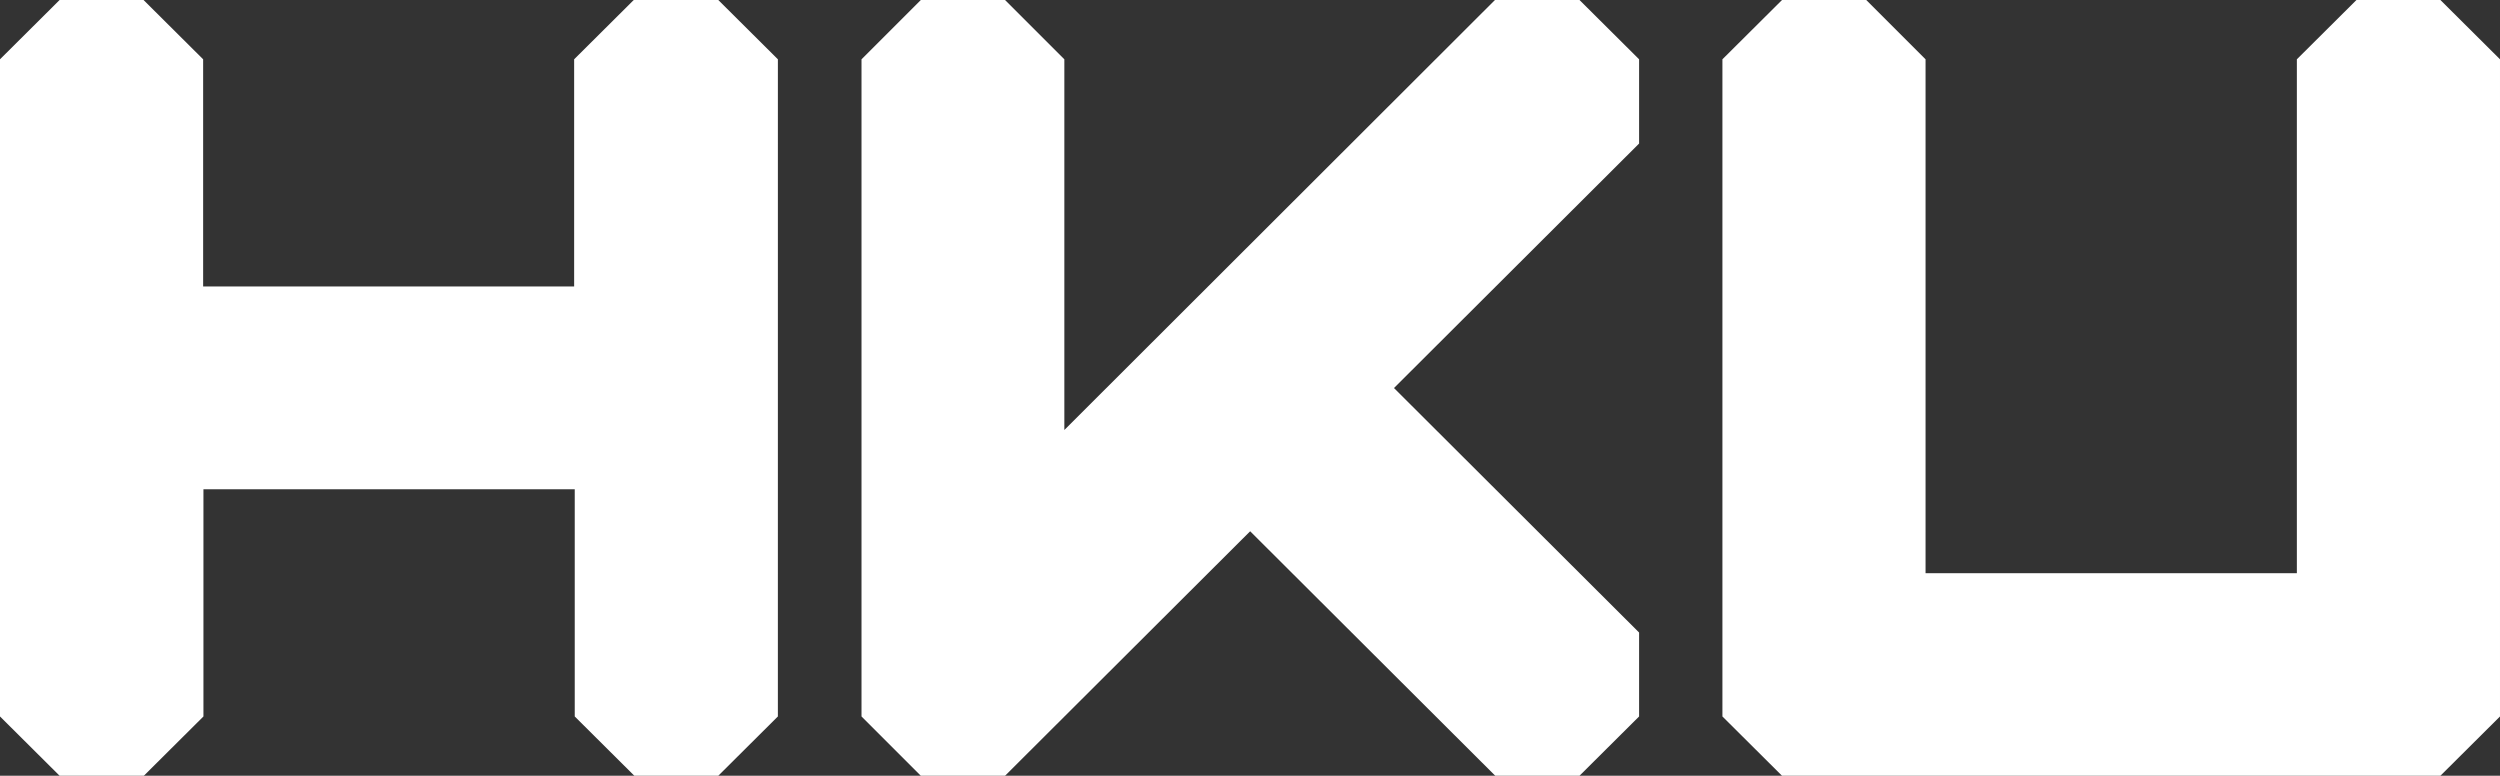
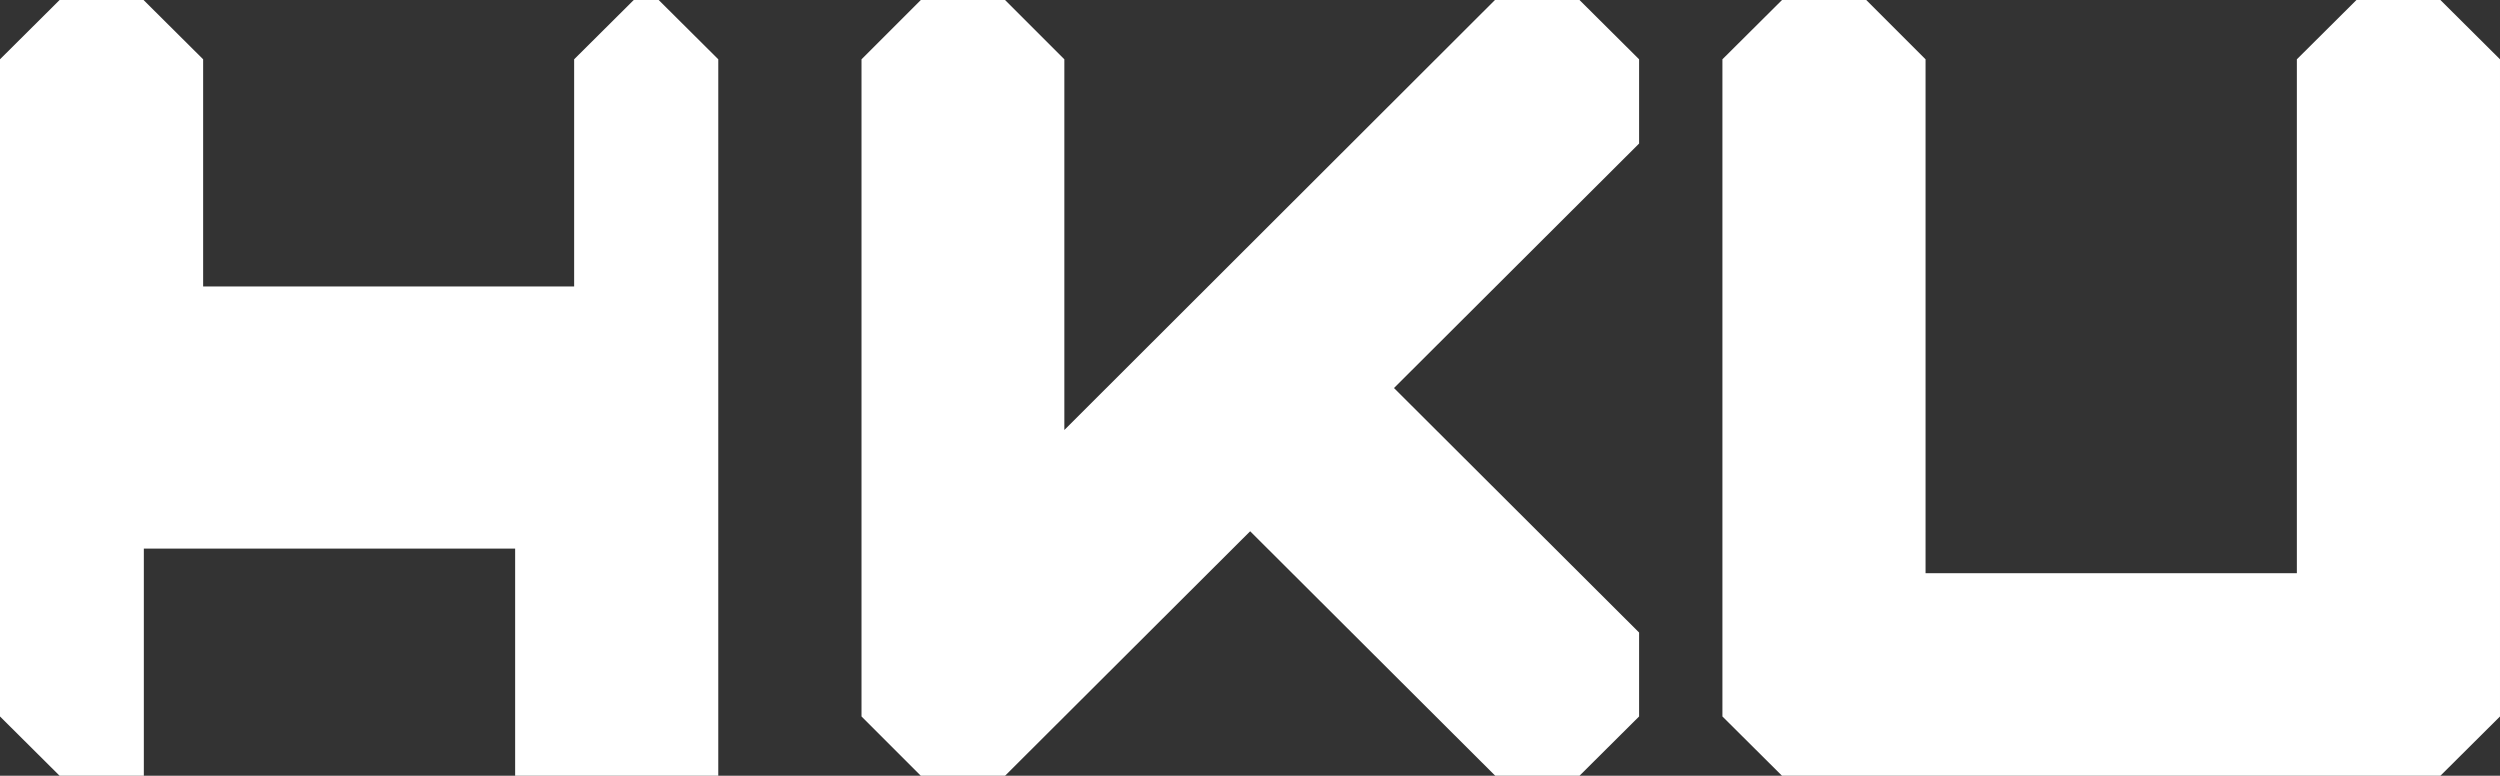
<svg xmlns="http://www.w3.org/2000/svg" id="Logo" viewBox="0 0 82.21 25.51">
  <rect x="0" y="0" width="82.21" height="25.51" fill="#333333" stroke="none" />
  <defs>
    <style>
      .cls-1 {
        fill: #fff;
      }
    </style>
  </defs>
-   <path class="cls-1" d="M20.84,0l-1.96,1.95v7.47H6.68V1.95l-1.96-1.95H1.96L0,1.95v21.61l1.96,1.95h2.77l1.96-1.95v-7.47h12.21v7.47l1.96,1.95h2.76l1.96-1.95V1.95l-1.96-1.95h-2.76ZM49.16,0l-14.16,14.14V1.95l-1.95-1.95h-2.77l-1.95,1.95v21.61l1.95,1.95h2.77l8.06-8.04,8.06,8.04h2.77l1.96-1.95v-2.76l-8.06-8.04,8.06-8.04V1.95l-1.96-1.95h-2.77ZM77.49,0l-1.96,1.95v16.9h-12.21V1.95l-1.95-1.95h-2.77l-1.96,1.95v21.61l1.96,1.95h21.65l1.96-1.95V1.95l-1.96-1.95h-2.76Z" />
+   <path class="cls-1" d="M20.84,0l-1.96,1.95v7.47H6.68V1.95l-1.96-1.95H1.96L0,1.95v21.61l1.96,1.95h2.77v-7.47h12.21v7.47l1.96,1.95h2.76l1.96-1.95V1.95l-1.96-1.95h-2.76ZM49.16,0l-14.16,14.14V1.95l-1.95-1.95h-2.77l-1.95,1.95v21.61l1.95,1.95h2.77l8.06-8.04,8.06,8.04h2.77l1.96-1.95v-2.76l-8.06-8.04,8.06-8.04V1.95l-1.96-1.95h-2.77ZM77.49,0l-1.96,1.95v16.9h-12.21V1.95l-1.95-1.95h-2.77l-1.96,1.95v21.61l1.96,1.95h21.65l1.96-1.95V1.95l-1.96-1.95h-2.76Z" />
</svg>